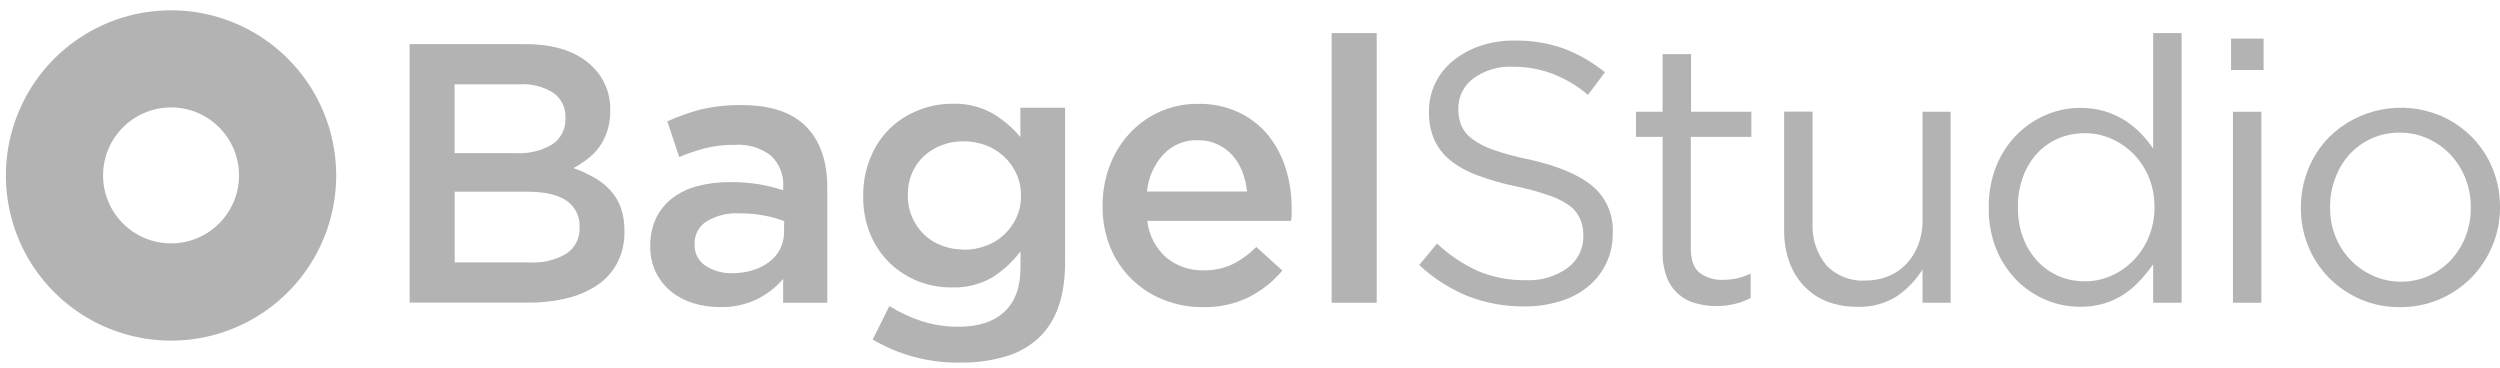
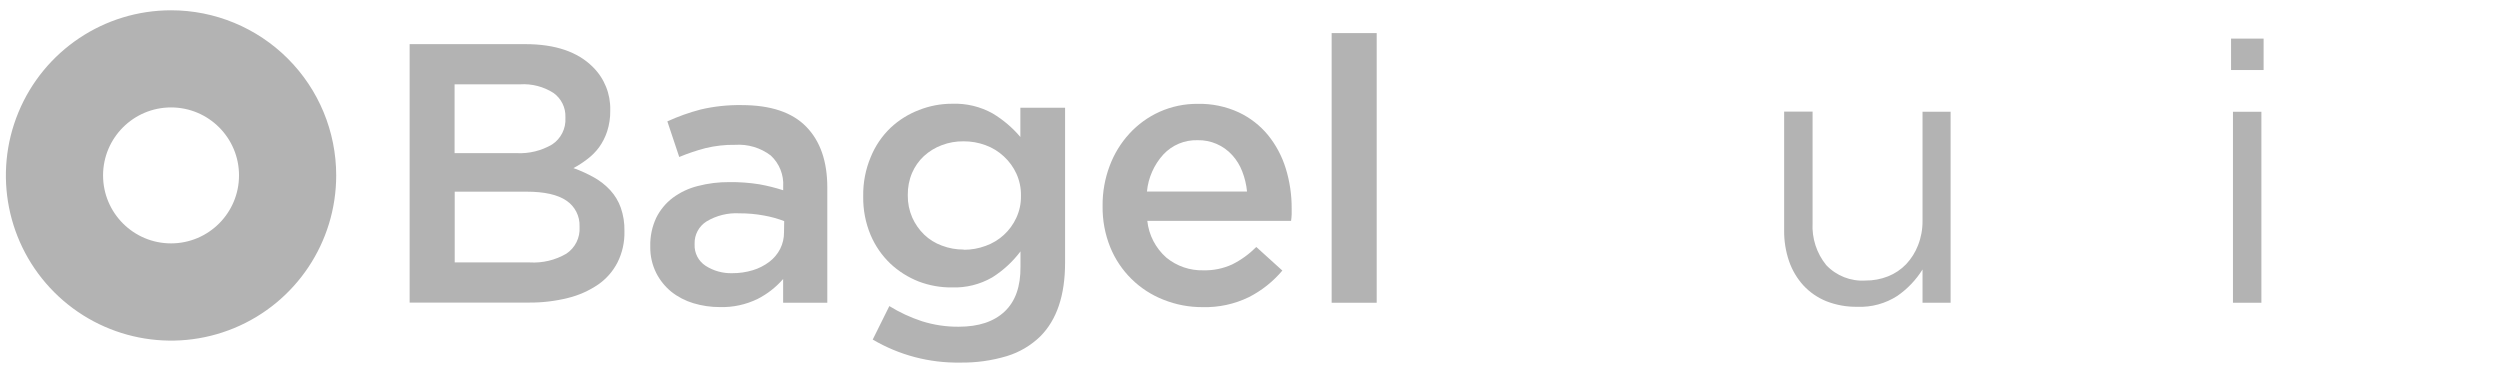
<svg xmlns="http://www.w3.org/2000/svg" width="102px" height="15px" viewBox="0 0 102 15" version="1.1">
  <title>1bagelstudio_logo_gray</title>
  <desc>Created with Sketch.</desc>
  <g id="Page-1" stroke="none" stroke-width="1" fill="none" fill-rule="evenodd">
    <g id="Desktop-HD" transform="translate(-33, -7041)" fill="#B3B3B3" fill-rule="nonzero">
      <g id="1bagelstudio_logo_gray" transform="translate(33, 7041.42)">
        <path d="M16.713,1.381 L21.437,1.381 C22.651,1.381 23.569,1.692 24.191,2.316 C24.657,2.777 24.913,3.409 24.898,4.064 L24.898,4.094 C24.903,4.383 24.859,4.671 24.77,4.946 C24.694,5.177 24.582,5.395 24.44,5.593 C24.303,5.777 24.14,5.94 23.956,6.077 C23.78,6.213 23.593,6.334 23.396,6.438 C23.689,6.542 23.971,6.671 24.242,6.823 C24.487,6.961 24.709,7.136 24.9,7.342 C25.088,7.548 25.233,7.789 25.327,8.051 C25.433,8.356 25.484,8.678 25.477,9.001 L25.477,9.03 C25.486,9.463 25.391,9.892 25.198,10.28 C25.014,10.642 24.743,10.954 24.409,11.186 C24.034,11.442 23.617,11.628 23.176,11.736 C22.655,11.866 22.119,11.93 21.582,11.925 L16.713,11.925 L16.713,1.381 Z M21.073,5.828 C21.582,5.855 22.087,5.732 22.527,5.474 C22.886,5.237 23.093,4.827 23.069,4.396 L23.069,4.36 C23.083,3.971 22.901,3.601 22.585,3.374 C22.177,3.112 21.695,2.988 21.211,3.021 L18.547,3.021 L18.547,5.828 L21.073,5.828 Z M21.616,10.287 C22.137,10.318 22.655,10.194 23.106,9.931 C23.467,9.692 23.673,9.278 23.646,8.846 L23.646,8.817 C23.661,8.399 23.46,8.002 23.113,7.768 C22.758,7.523 22.214,7.4 21.483,7.4 L18.552,7.4 L18.552,10.287 L21.616,10.287 Z" id="Shape" />
        <path d="M31.952,11.932 L31.952,10.963 C31.66,11.299 31.307,11.576 30.91,11.777 C30.432,12.01 29.904,12.124 29.372,12.109 C29.005,12.11 28.64,12.057 28.289,11.951 C27.963,11.853 27.658,11.695 27.391,11.484 C27.133,11.274 26.923,11.012 26.773,10.716 C26.609,10.386 26.526,10.021 26.531,9.653 L26.531,9.621 C26.522,9.223 26.605,8.829 26.773,8.468 C26.931,8.149 27.16,7.87 27.444,7.654 C27.75,7.427 28.098,7.262 28.468,7.17 C28.889,7.06 29.322,7.007 29.757,7.01 C30.168,7.005 30.579,7.035 30.985,7.1 C31.313,7.159 31.637,7.24 31.954,7.342 L31.954,7.192 C31.984,6.715 31.798,6.249 31.448,5.925 C31.032,5.609 30.516,5.454 29.994,5.489 C29.587,5.482 29.18,5.528 28.783,5.624 C28.418,5.719 28.061,5.84 27.713,5.985 L27.228,4.532 C27.666,4.332 28.119,4.17 28.585,4.048 C29.133,3.919 29.695,3.859 30.258,3.868 C31.444,3.868 32.322,4.162 32.894,4.75 C33.468,5.336 33.754,6.165 33.754,7.228 L33.754,11.932 L31.952,11.932 Z M31.995,8.601 C31.729,8.5 31.454,8.423 31.174,8.374 C30.843,8.312 30.508,8.282 30.171,8.284 C29.699,8.256 29.23,8.372 28.824,8.616 C28.515,8.811 28.331,9.154 28.34,9.519 L28.34,9.551 C28.324,9.9 28.493,10.231 28.786,10.423 C29.111,10.632 29.492,10.738 29.878,10.726 C30.161,10.728 30.443,10.687 30.714,10.605 C30.956,10.532 31.183,10.417 31.385,10.265 C31.571,10.125 31.723,9.945 31.83,9.737 C31.937,9.525 31.991,9.29 31.988,9.052 L31.995,8.601 Z" id="Shape" />
        <path d="M39.17,14.373 C37.918,14.394 36.685,14.069 35.607,13.434 L36.285,12.068 C36.701,12.325 37.147,12.533 37.612,12.685 C38.1,12.839 38.608,12.915 39.119,12.91 C39.926,12.91 40.55,12.704 40.989,12.29 C41.428,11.877 41.644,11.266 41.636,10.457 L41.636,9.837 C41.319,10.259 40.927,10.619 40.48,10.9 C39.981,11.186 39.413,11.327 38.838,11.307 C38.375,11.312 37.914,11.23 37.482,11.065 C37.055,10.897 36.664,10.651 36.329,10.338 C35.983,10.008 35.709,9.611 35.522,9.171 C35.314,8.675 35.211,8.141 35.219,7.603 L35.219,7.572 C35.211,7.032 35.314,6.496 35.522,5.997 C35.704,5.544 35.981,5.134 36.333,4.796 C36.669,4.48 37.063,4.234 37.494,4.069 C37.923,3.899 38.381,3.812 38.843,3.813 C39.424,3.79 40,3.928 40.507,4.212 C40.931,4.468 41.311,4.791 41.631,5.169 L41.631,3.975 L43.455,3.975 L43.455,10.304 C43.455,11.628 43.118,12.628 42.445,13.303 C42.061,13.677 41.593,13.953 41.081,14.109 C40.461,14.295 39.817,14.384 39.17,14.373 L39.17,14.373 Z M39.32,9.771 C39.626,9.772 39.929,9.718 40.216,9.611 C40.77,9.414 41.221,9.001 41.466,8.466 C41.594,8.19 41.659,7.89 41.655,7.586 L41.655,7.555 C41.66,7.246 41.595,6.94 41.466,6.659 C41.345,6.397 41.174,6.162 40.962,5.966 C40.745,5.762 40.489,5.604 40.209,5.503 C39.922,5.397 39.619,5.344 39.313,5.346 C39.009,5.342 38.708,5.395 38.424,5.503 C38.155,5.603 37.909,5.754 37.697,5.947 C37.49,6.14 37.325,6.374 37.213,6.634 C37.093,6.918 37.034,7.223 37.038,7.531 L37.038,7.56 C37.035,7.868 37.097,8.173 37.22,8.456 C37.336,8.716 37.5,8.952 37.704,9.151 C37.912,9.351 38.16,9.504 38.431,9.602 C38.715,9.71 39.016,9.764 39.32,9.762 L39.32,9.771 Z" id="Shape" />
        <path d="M49.072,12.111 C48.525,12.115 47.983,12.013 47.476,11.811 C46.484,11.425 45.696,10.648 45.296,9.662 C45.083,9.132 44.978,8.565 44.986,7.993 L44.986,7.962 C44.982,7.411 45.08,6.864 45.274,6.349 C45.455,5.861 45.729,5.414 46.08,5.031 C46.425,4.655 46.843,4.352 47.309,4.142 C47.801,3.922 48.336,3.811 48.876,3.817 C49.449,3.805 50.018,3.924 50.54,4.164 C51,4.38 51.407,4.695 51.731,5.087 C52.059,5.491 52.305,5.954 52.458,6.45 C52.622,6.98 52.703,7.531 52.7,8.085 C52.7,8.165 52.7,8.25 52.7,8.328 C52.7,8.405 52.686,8.5 52.676,8.592 L46.81,8.592 C46.872,9.171 47.149,9.706 47.587,10.091 C48.013,10.44 48.55,10.624 49.101,10.609 C49.506,10.619 49.908,10.536 50.276,10.367 C50.639,10.185 50.97,9.945 51.257,9.657 L52.32,10.619 C51.942,11.068 51.477,11.437 50.954,11.704 C50.368,11.988 49.723,12.128 49.072,12.111 L49.072,12.111 Z M50.879,7.395 C50.852,7.114 50.786,6.837 50.683,6.574 C50.59,6.329 50.452,6.104 50.276,5.91 C49.915,5.51 49.397,5.288 48.859,5.3 C48.333,5.285 47.825,5.496 47.466,5.881 C47.084,6.3 46.849,6.831 46.795,7.395 L50.879,7.395 Z" id="Shape" />
        <polygon id="Path" points="54.331 0.93 56.169 0.93 56.169 11.932 54.331 11.932" />
-         <path d="M62.212,12.082 C61.422,12.092 60.637,11.951 59.899,11.668 C59.162,11.367 58.486,10.935 57.903,10.394 L58.63,9.519 C59.126,9.983 59.695,10.363 60.313,10.643 C60.927,10.898 61.587,11.023 62.251,11.011 C62.862,11.043 63.465,10.865 63.961,10.508 C64.37,10.206 64.608,9.726 64.601,9.219 L64.601,9.188 C64.605,8.964 64.563,8.741 64.48,8.534 C64.391,8.321 64.248,8.135 64.065,7.993 C63.808,7.805 63.523,7.659 63.22,7.56 C62.773,7.404 62.316,7.278 61.852,7.184 C61.315,7.074 60.788,6.922 60.275,6.731 C59.873,6.588 59.497,6.379 59.163,6.114 C58.882,5.888 58.66,5.598 58.514,5.268 C58.365,4.911 58.293,4.526 58.303,4.14 L58.303,4.118 C58.299,3.722 58.386,3.331 58.557,2.974 C58.73,2.621 58.978,2.309 59.284,2.061 C59.613,1.794 59.987,1.588 60.389,1.453 C60.836,1.304 61.305,1.23 61.776,1.235 C62.466,1.222 63.153,1.332 63.804,1.56 C64.411,1.793 64.977,2.12 65.482,2.529 L64.79,3.449 C64.348,3.075 63.846,2.78 63.305,2.575 C62.805,2.393 62.277,2.301 61.745,2.304 C61.158,2.269 60.577,2.44 60.103,2.788 C59.721,3.074 59.498,3.523 59.5,3.999 L59.5,4.028 C59.495,4.258 59.536,4.486 59.621,4.699 C59.716,4.915 59.866,5.102 60.057,5.242 C60.323,5.437 60.618,5.59 60.931,5.695 C61.399,5.856 61.877,5.985 62.363,6.08 C63.54,6.341 64.405,6.702 64.964,7.165 C65.524,7.632 65.834,8.335 65.8,9.064 L65.8,9.093 C65.815,9.936 65.444,10.739 64.792,11.273 C64.457,11.544 64.072,11.746 63.659,11.869 C63.19,12.014 62.703,12.086 62.212,12.082 L62.212,12.082 Z" id="Path" />
-         <path d="M70.034,12.068 C69.738,12.069 69.444,12.029 69.159,11.946 C68.622,11.799 68.19,11.4 67.999,10.876 C67.881,10.552 67.825,10.21 67.834,9.866 L67.834,5.164 L66.749,5.164 L66.749,4.14 L67.834,4.14 L67.834,1.788 L68.995,1.788 L68.995,4.14 L71.456,4.14 L71.456,5.164 L68.985,5.164 L68.985,9.703 C68.985,10.188 69.106,10.52 69.346,10.711 C69.62,10.913 69.955,11.013 70.295,10.997 C70.485,10.998 70.674,10.979 70.86,10.939 C71.056,10.895 71.246,10.828 71.427,10.74 L71.427,11.736 C71.224,11.845 71.009,11.926 70.785,11.978 C70.539,12.038 70.287,12.068 70.034,12.068 Z" id="Path" />
        <path d="M75.777,12.097 C75.346,12.104 74.919,12.028 74.517,11.871 C74.163,11.728 73.843,11.509 73.582,11.229 C73.322,10.944 73.123,10.608 72.996,10.244 C72.856,9.836 72.788,9.408 72.793,8.977 L72.793,4.132 L73.953,4.132 L73.953,8.681 C73.92,9.302 74.118,9.913 74.51,10.396 C74.923,10.833 75.509,11.064 76.109,11.026 C76.425,11.029 76.74,10.971 77.034,10.854 C77.313,10.743 77.565,10.574 77.773,10.357 C77.982,10.133 78.147,9.871 78.257,9.585 C78.381,9.268 78.443,8.931 78.439,8.592 L78.439,4.14 L79.585,4.14 L79.585,11.932 L78.439,11.932 L78.439,10.575 C78.174,11 77.826,11.366 77.414,11.651 C76.928,11.966 76.356,12.122 75.777,12.097 Z" id="Path" />
-         <path d="M84.865,12.097 C84.394,12.097 83.927,12.005 83.492,11.825 C83.047,11.642 82.643,11.374 82.302,11.036 C81.941,10.673 81.653,10.242 81.457,9.769 C81.238,9.226 81.131,8.644 81.142,8.059 L81.142,8.027 C81.134,7.447 81.241,6.87 81.457,6.332 C81.651,5.855 81.939,5.422 82.302,5.058 C82.644,4.718 83.048,4.447 83.492,4.261 C83.926,4.076 84.393,3.982 84.865,3.982 C85.201,3.978 85.535,4.023 85.858,4.115 C86.144,4.2 86.418,4.322 86.672,4.479 C86.912,4.627 87.132,4.805 87.329,5.007 C87.52,5.202 87.694,5.414 87.849,5.639 L87.849,0.93 L89.01,0.93 L89.01,11.932 L87.849,11.932 L87.849,10.365 C87.686,10.597 87.507,10.818 87.314,11.026 C87.118,11.238 86.898,11.426 86.658,11.586 C86.409,11.75 86.137,11.876 85.851,11.961 C85.531,12.056 85.199,12.101 84.865,12.097 L84.865,12.097 Z M85.076,11.057 C85.436,11.058 85.792,10.983 86.122,10.839 C86.46,10.693 86.766,10.483 87.026,10.222 C87.297,9.948 87.512,9.625 87.66,9.27 C87.823,8.881 87.906,8.463 87.903,8.042 L87.903,8.013 C87.906,7.591 87.823,7.173 87.66,6.785 C87.369,6.087 86.817,5.53 86.122,5.232 C85.792,5.088 85.436,5.014 85.076,5.014 C84.709,5.011 84.345,5.08 84.005,5.217 C83.678,5.353 83.382,5.556 83.138,5.813 C82.883,6.086 82.684,6.406 82.552,6.756 C82.399,7.16 82.324,7.59 82.331,8.022 L82.331,8.051 C82.325,8.479 82.4,8.904 82.552,9.304 C82.686,9.656 82.887,9.979 83.145,10.253 C83.393,10.512 83.69,10.717 84.02,10.856 C84.355,10.994 84.714,11.062 85.076,11.057 L85.076,11.057 Z" id="Shape" />
        <path d="M91.027,1.155 L92.355,1.155 L92.355,2.437 L91.027,2.437 L91.027,1.155 Z M91.105,4.14 L92.265,4.14 L92.265,11.932 L91.105,11.932 L91.105,4.14 Z" id="Shape" />
-         <path d="M97.916,12.111 C97.362,12.117 96.812,12.008 96.303,11.789 C95.824,11.581 95.39,11.284 95.022,10.915 C94.659,10.547 94.373,10.111 94.179,9.633 C93.976,9.138 93.873,8.608 93.876,8.073 L93.876,8.042 C93.874,7.505 93.976,6.972 94.179,6.475 C94.373,5.992 94.659,5.552 95.022,5.179 C96.22,3.997 98.012,3.649 99.566,4.297 C100.047,4.504 100.484,4.801 100.854,5.171 C101.216,5.54 101.502,5.975 101.697,6.453 C101.9,6.948 102.003,7.478 102,8.013 L102,8.042 C102.003,8.58 101.897,9.113 101.69,9.609 C101.49,10.089 101.202,10.527 100.84,10.9 C100.07,11.684 99.015,12.122 97.916,12.111 L97.916,12.111 Z M97.945,11.072 C98.345,11.077 98.741,10.994 99.105,10.83 C99.448,10.674 99.756,10.451 100.011,10.173 C100.264,9.896 100.463,9.574 100.597,9.224 C100.74,8.854 100.811,8.46 100.808,8.064 L100.808,8.042 C100.811,7.637 100.737,7.236 100.59,6.86 C100.451,6.501 100.244,6.172 99.98,5.891 C99.718,5.615 99.406,5.392 99.059,5.234 C98.7,5.072 98.31,4.989 97.916,4.992 C97.134,4.981 96.385,5.305 95.857,5.881 C95.605,6.165 95.409,6.494 95.278,6.85 C95.137,7.223 95.065,7.619 95.068,8.018 L95.068,8.047 C95.064,8.452 95.138,8.854 95.286,9.231 C95.425,9.581 95.63,9.9 95.889,10.173 C96.147,10.446 96.457,10.666 96.799,10.82 C97.158,10.987 97.549,11.073 97.945,11.072 L97.945,11.072 Z" id="Shape" />
        <path d="M6.978,3.963 C8.51,3.963 9.752,5.204 9.752,6.736 C9.752,8.268 8.51,9.51 6.978,9.51 C5.447,9.51 4.205,8.268 4.205,6.736 C4.206,5.205 5.447,3.964 6.978,3.963 L6.978,3.963 Z M6.978,4.76456033e-22 C4.253,1.76092439e-07 1.795,1.642 0.753,4.16 C-0.29,6.679 0.287,9.577 2.214,11.504 C4.142,13.431 7.041,14.007 9.559,12.964 C12.077,11.92 13.718,9.462 13.717,6.736 C13.717,4.949 13.007,3.235 11.743,1.972 C10.479,0.709 8.765,-0.001 6.978,4.76456033e-22 Z" id="Shape" />
      </g>
    </g>
  </g>
</svg>